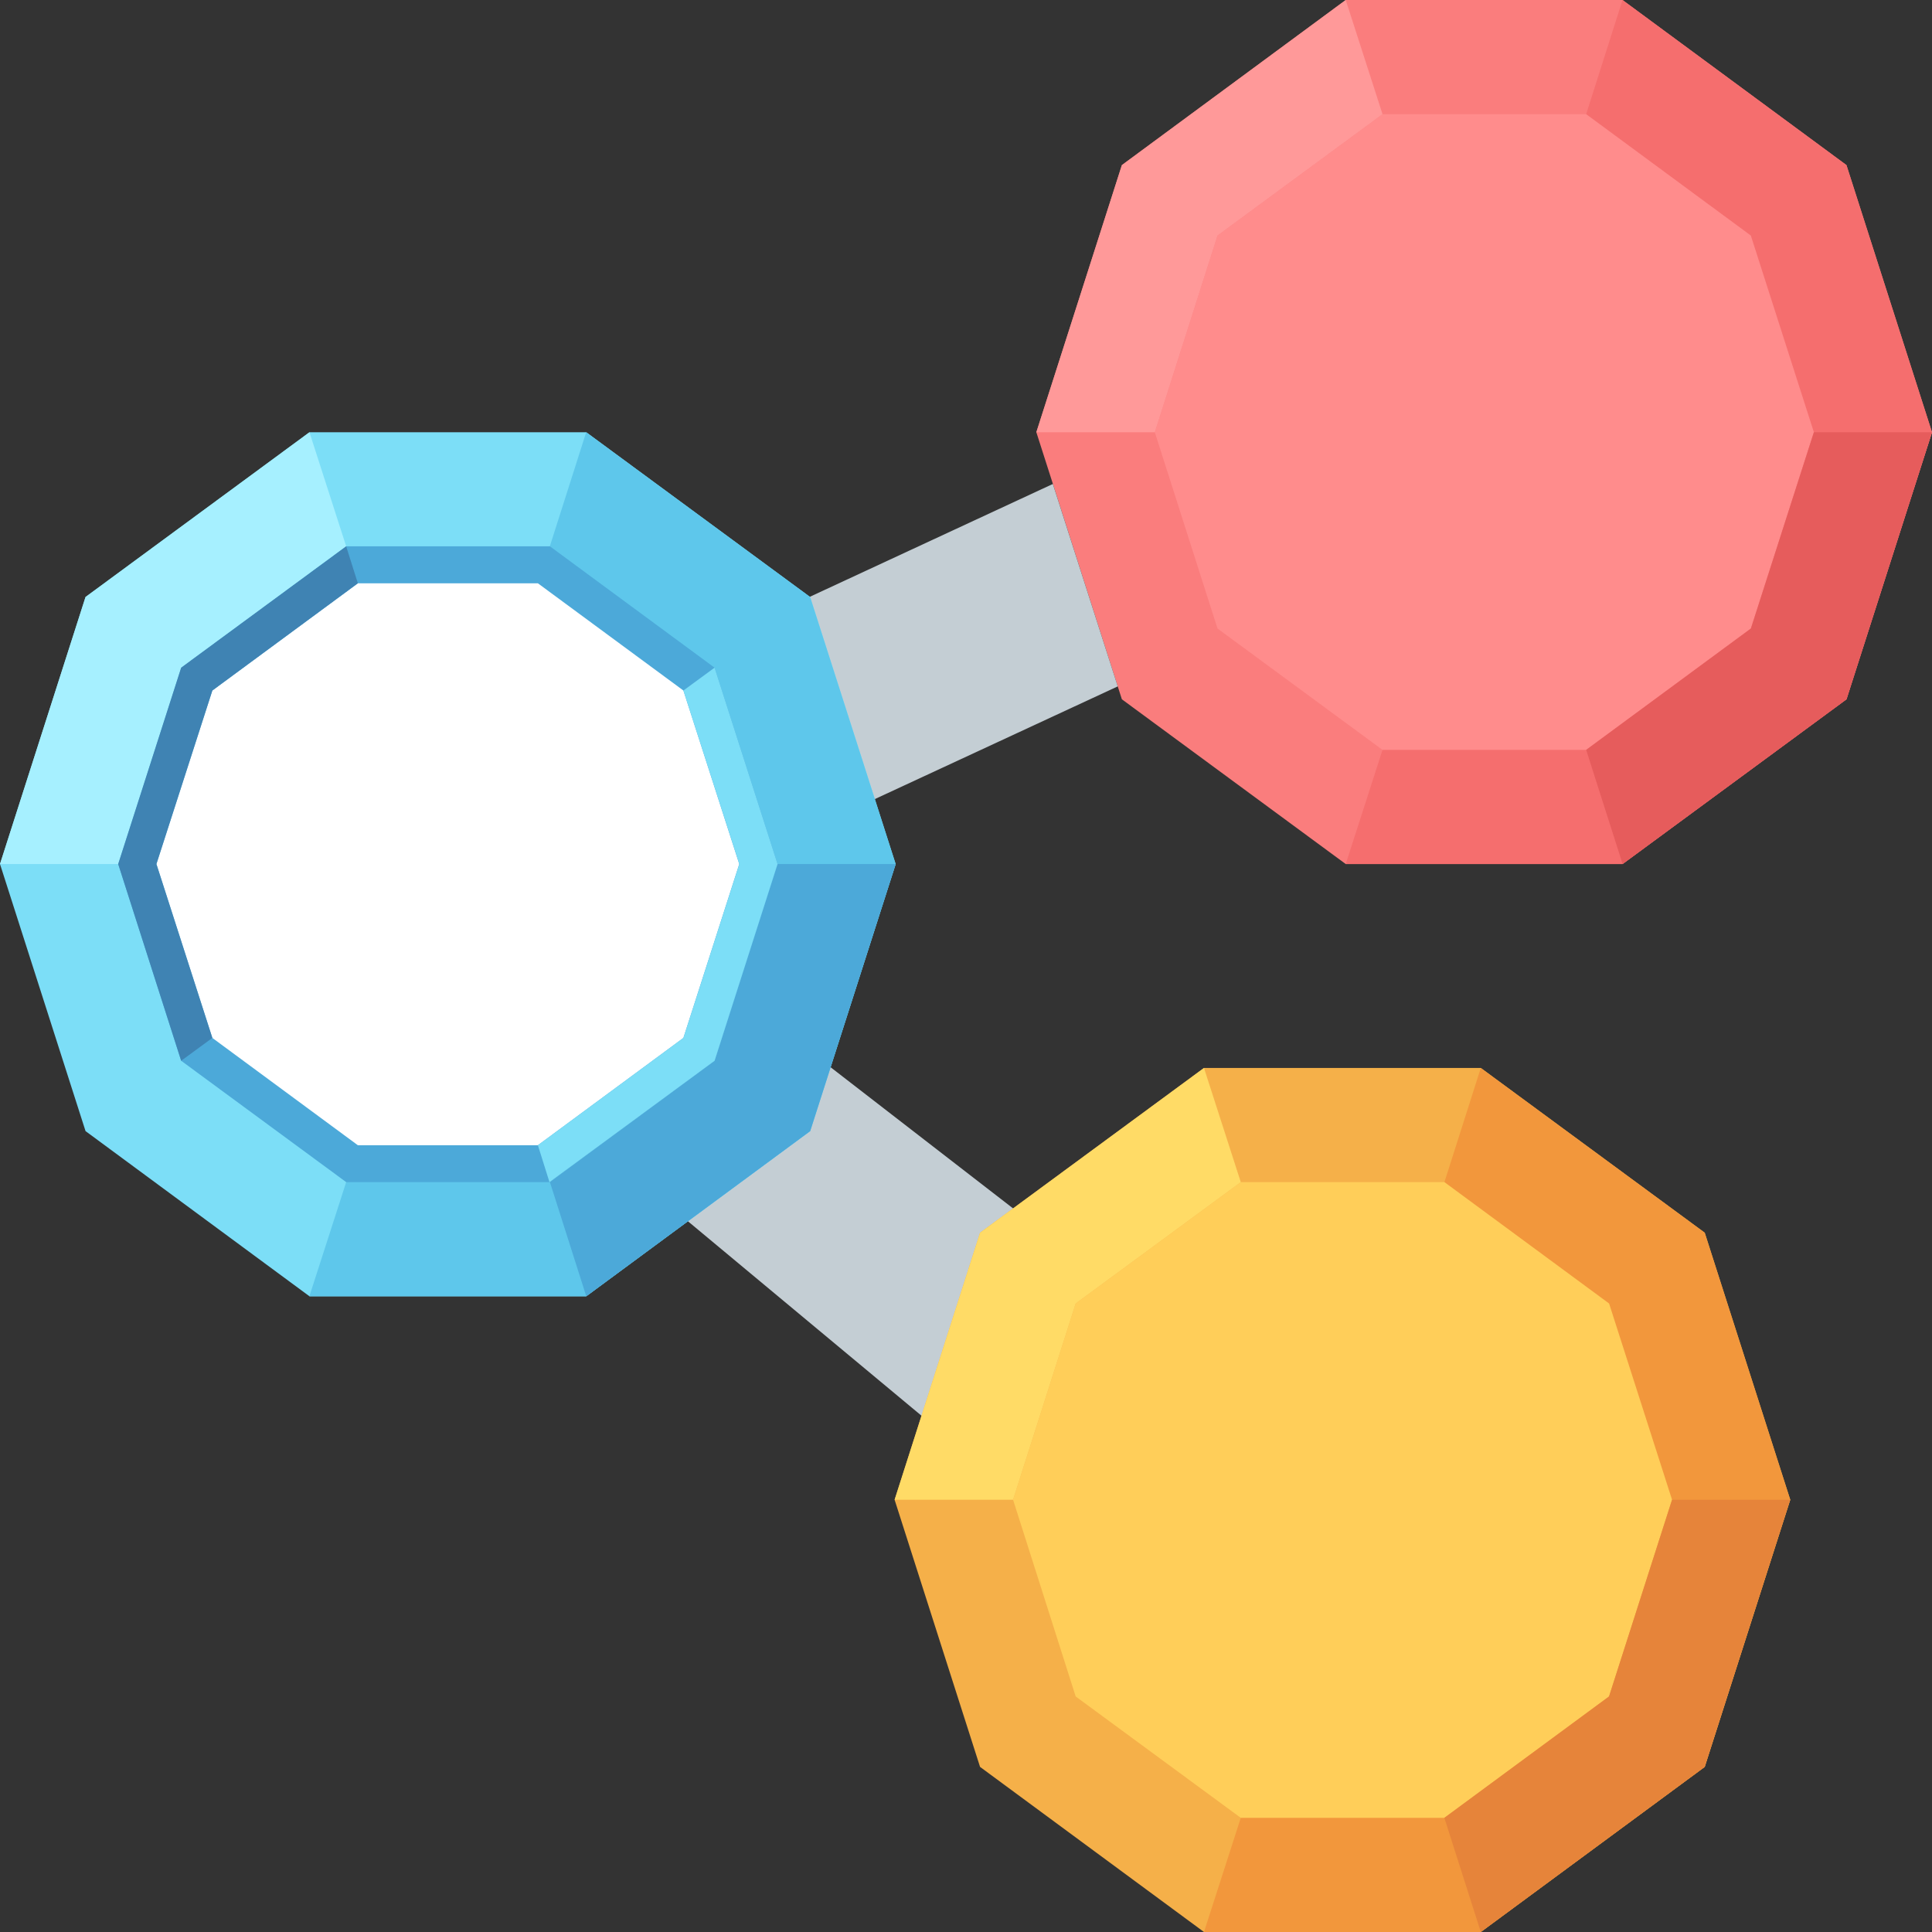
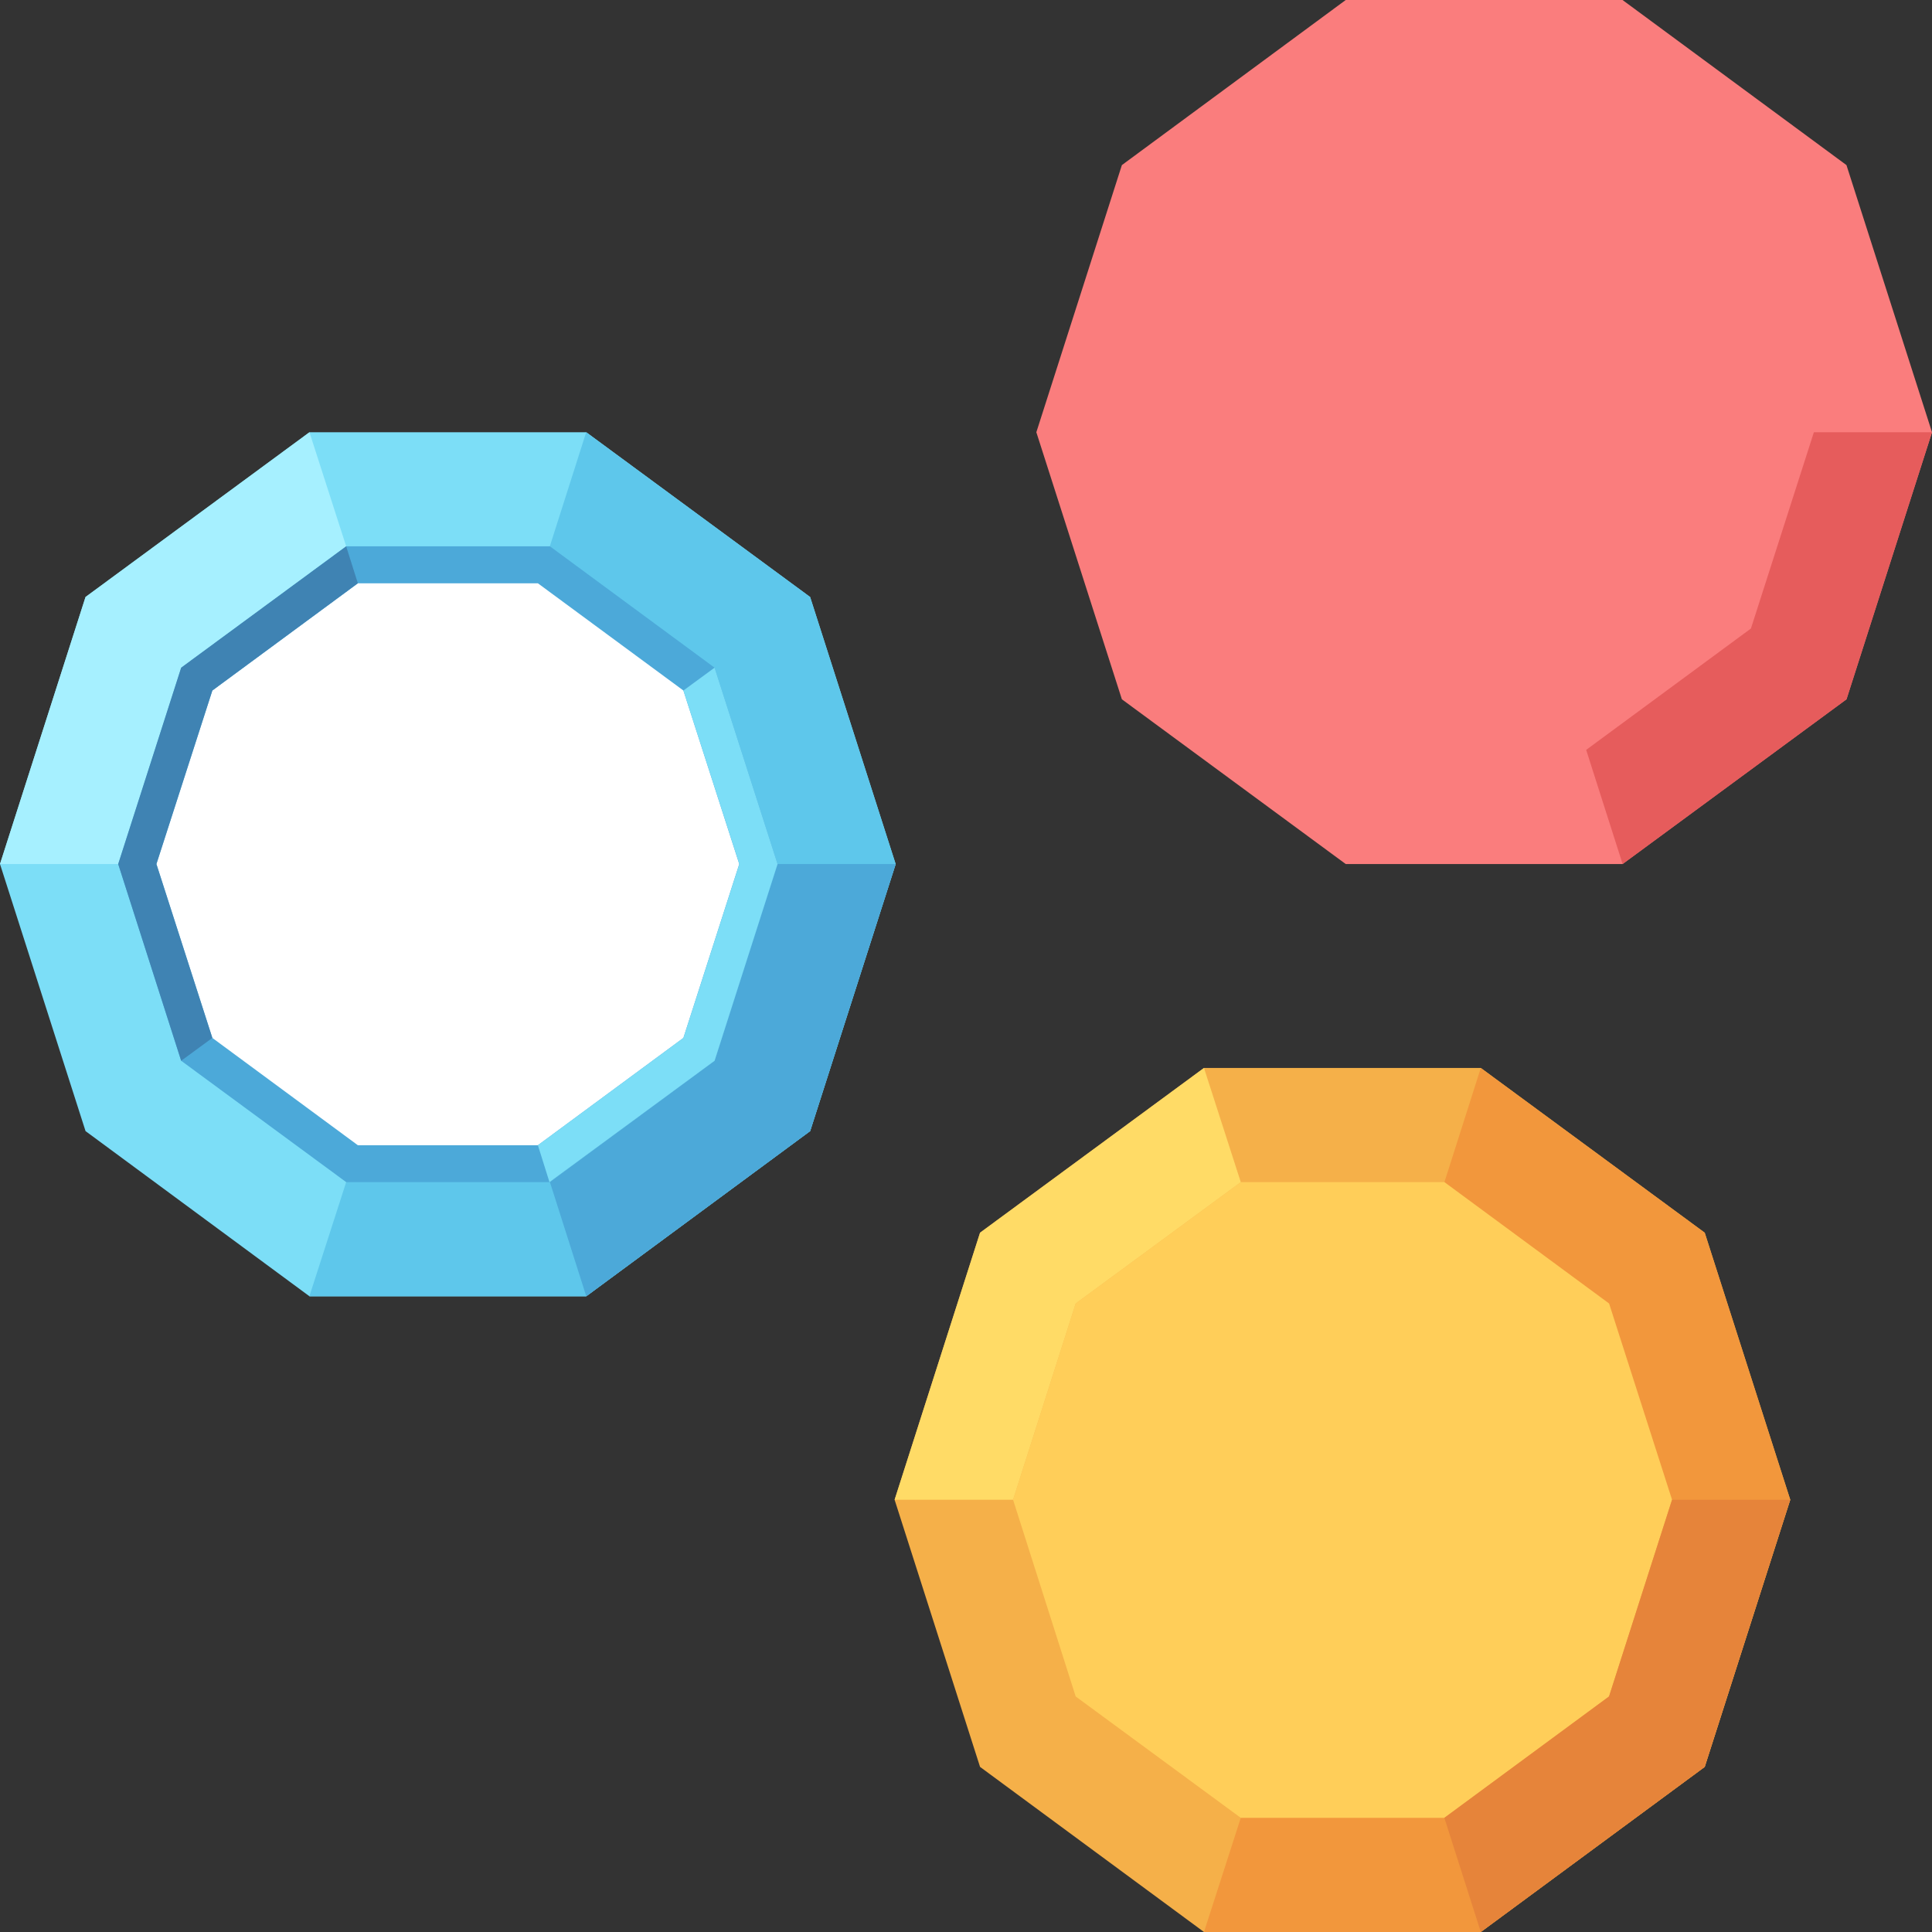
<svg xmlns="http://www.w3.org/2000/svg" width="22" height="22" viewBox="0 0 22 22" fill="none">
  <rect x="0" y="0" width="22" height="22" fill="#333333" stroke="none" />
  <g clip-path="url(#clip0_26863_93586)">
    <path d="M18.476 0H15.324L12.775 1.88L11.801 4.922L12.775 7.963L15.324 9.839H18.476L21.026 7.963L22 4.922L21.026 1.88L18.476 0Z" fill="#FA7D7D" />
-     <path d="M18.476 0L18.062 1.3L15.743 8.539L15.324 9.839H18.476L21.026 7.963L22 4.922L21.026 1.88L18.476 0Z" fill="#F56E6E" />
-     <path d="M15.743 8.539L13.864 7.157L13.15 4.922L13.864 2.682L15.743 1.3H18.062L19.937 2.682L20.655 4.922L19.937 7.157L18.062 8.539H15.743Z" fill="#FF8C8C" />
-     <path d="M9.956 9.102L12.728 7.816L11.989 5.511L9.217 6.798L9.956 9.102Z" fill="#C4CED4" />
-     <path d="M9.452 12.148L11.541 13.764L11.165 14.037L10.498 16.125L7.829 13.903L9.217 12.88L9.452 12.148Z" fill="#C4CED4" />
-     <path d="M15.324 0L12.775 1.88L11.801 4.922H13.15L13.864 2.682L15.743 1.3L15.324 0Z" fill="#FF9999" />
    <path d="M18.062 8.539L19.938 7.157L20.655 4.922H22L21.027 7.963L18.477 9.839L18.062 8.539Z" fill="#E65C5C" />
    <path d="M6.676 4.922H3.524L0.974 6.798L0 9.839L0.974 12.88L3.524 14.761H6.676L9.225 12.88L10.199 9.839L9.225 6.798L6.676 4.922Z" fill="#7CDEF7" />
    <path d="M6.675 4.922L6.261 6.221L3.942 13.461L3.523 14.761H6.675L9.225 12.88L10.199 9.839L9.225 6.798L6.675 4.922Z" fill="#5EC7EB" />
    <path d="M3.942 13.461L2.063 12.079L1.346 9.839L2.063 7.603L3.942 6.221H6.262L8.137 7.603L8.854 9.839L8.137 12.079L6.262 13.461H3.942Z" fill="#4CA9D9" />
    <path d="M4.075 13.041L2.418 11.819L1.781 9.839L2.418 7.863L4.075 6.642H6.125L7.782 7.863L8.418 9.839L7.782 11.819L6.125 13.041H4.075Z" fill="white" />
    <path d="M3.524 4.922L0.974 6.798L0 9.839H1.345L2.063 7.603L3.942 6.221L3.524 4.922Z" fill="#A6F0FF" />
    <path d="M6.262 13.461L8.137 12.079L8.854 9.839H10.2L9.226 12.88L6.676 14.761L6.262 13.461Z" fill="#4CA9D9" />
    <path d="M16.862 12.161H13.71L11.16 14.037L10.187 17.078L11.16 20.12L13.71 22H16.862L19.412 20.12L20.386 17.078L19.412 14.037L16.862 12.161Z" fill="#F5B049" />
    <path d="M16.862 12.161L16.448 13.461L14.129 20.7L13.71 22H16.862L19.412 20.12L20.386 17.078L19.412 14.037L16.862 12.161Z" fill="#F2973C" />
    <path d="M14.129 20.7L12.249 19.318L11.536 17.078L12.249 14.843L14.129 13.461H16.448L18.323 14.843L19.04 17.078L18.323 19.318L16.448 20.7H14.129Z" fill="#FFCE59" />
    <path d="M13.71 12.161L11.16 14.037L10.187 17.078H11.536L12.249 14.843L14.129 13.461L13.71 12.161Z" fill="#FFDB66" />
    <path d="M16.447 20.7L18.322 19.318L19.04 17.078H20.385L19.411 20.12L16.862 22L16.447 20.7Z" fill="#E6843A" />
    <path d="M8.137 7.603L7.782 7.863L8.419 9.839L7.782 11.819L6.125 13.041L6.257 13.461L8.137 12.079L8.854 9.839L8.137 7.603Z" fill="#7CDEF7" />
    <path d="M4.075 6.642L3.942 6.221L2.063 7.603L1.346 9.839L2.063 12.079L2.418 11.819L1.781 9.839L2.418 7.863L4.075 6.642Z" fill="#3F83B3" />
  </g>
  <defs>
    <clipPath id="clip0_26863_93586">
      <rect width="22" height="22" fill="white" />
    </clipPath>
  </defs>
</svg>